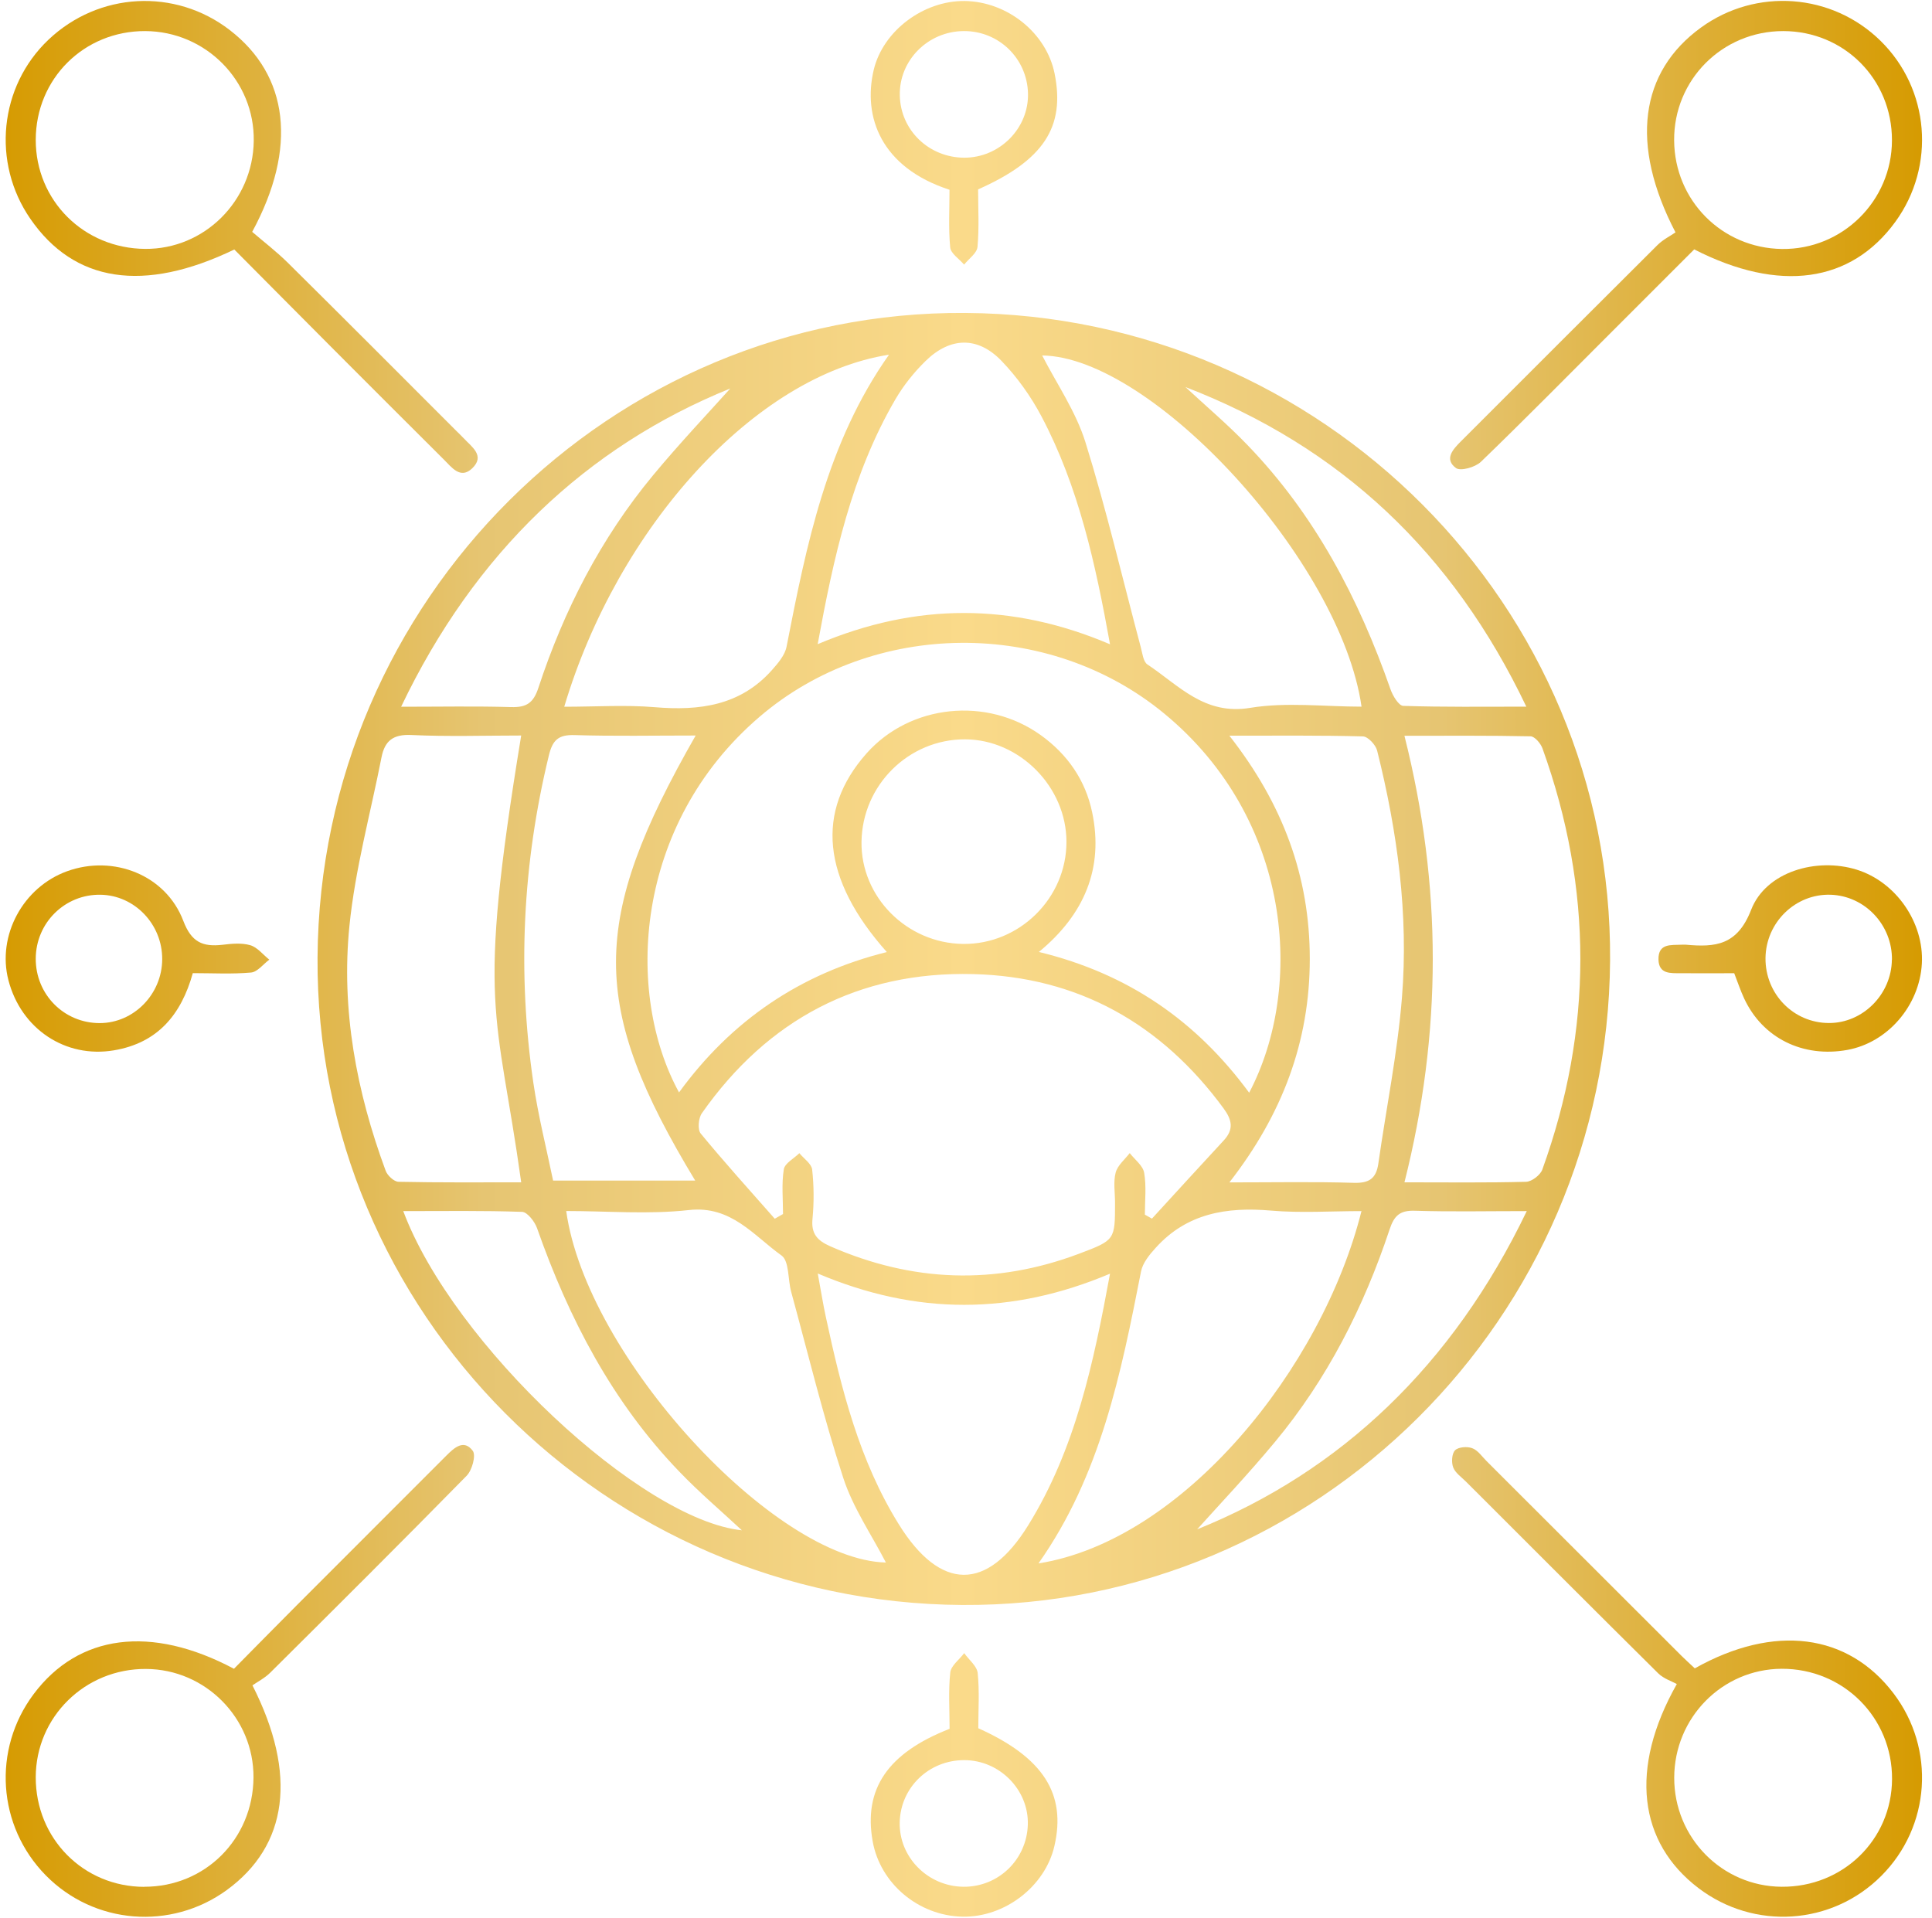
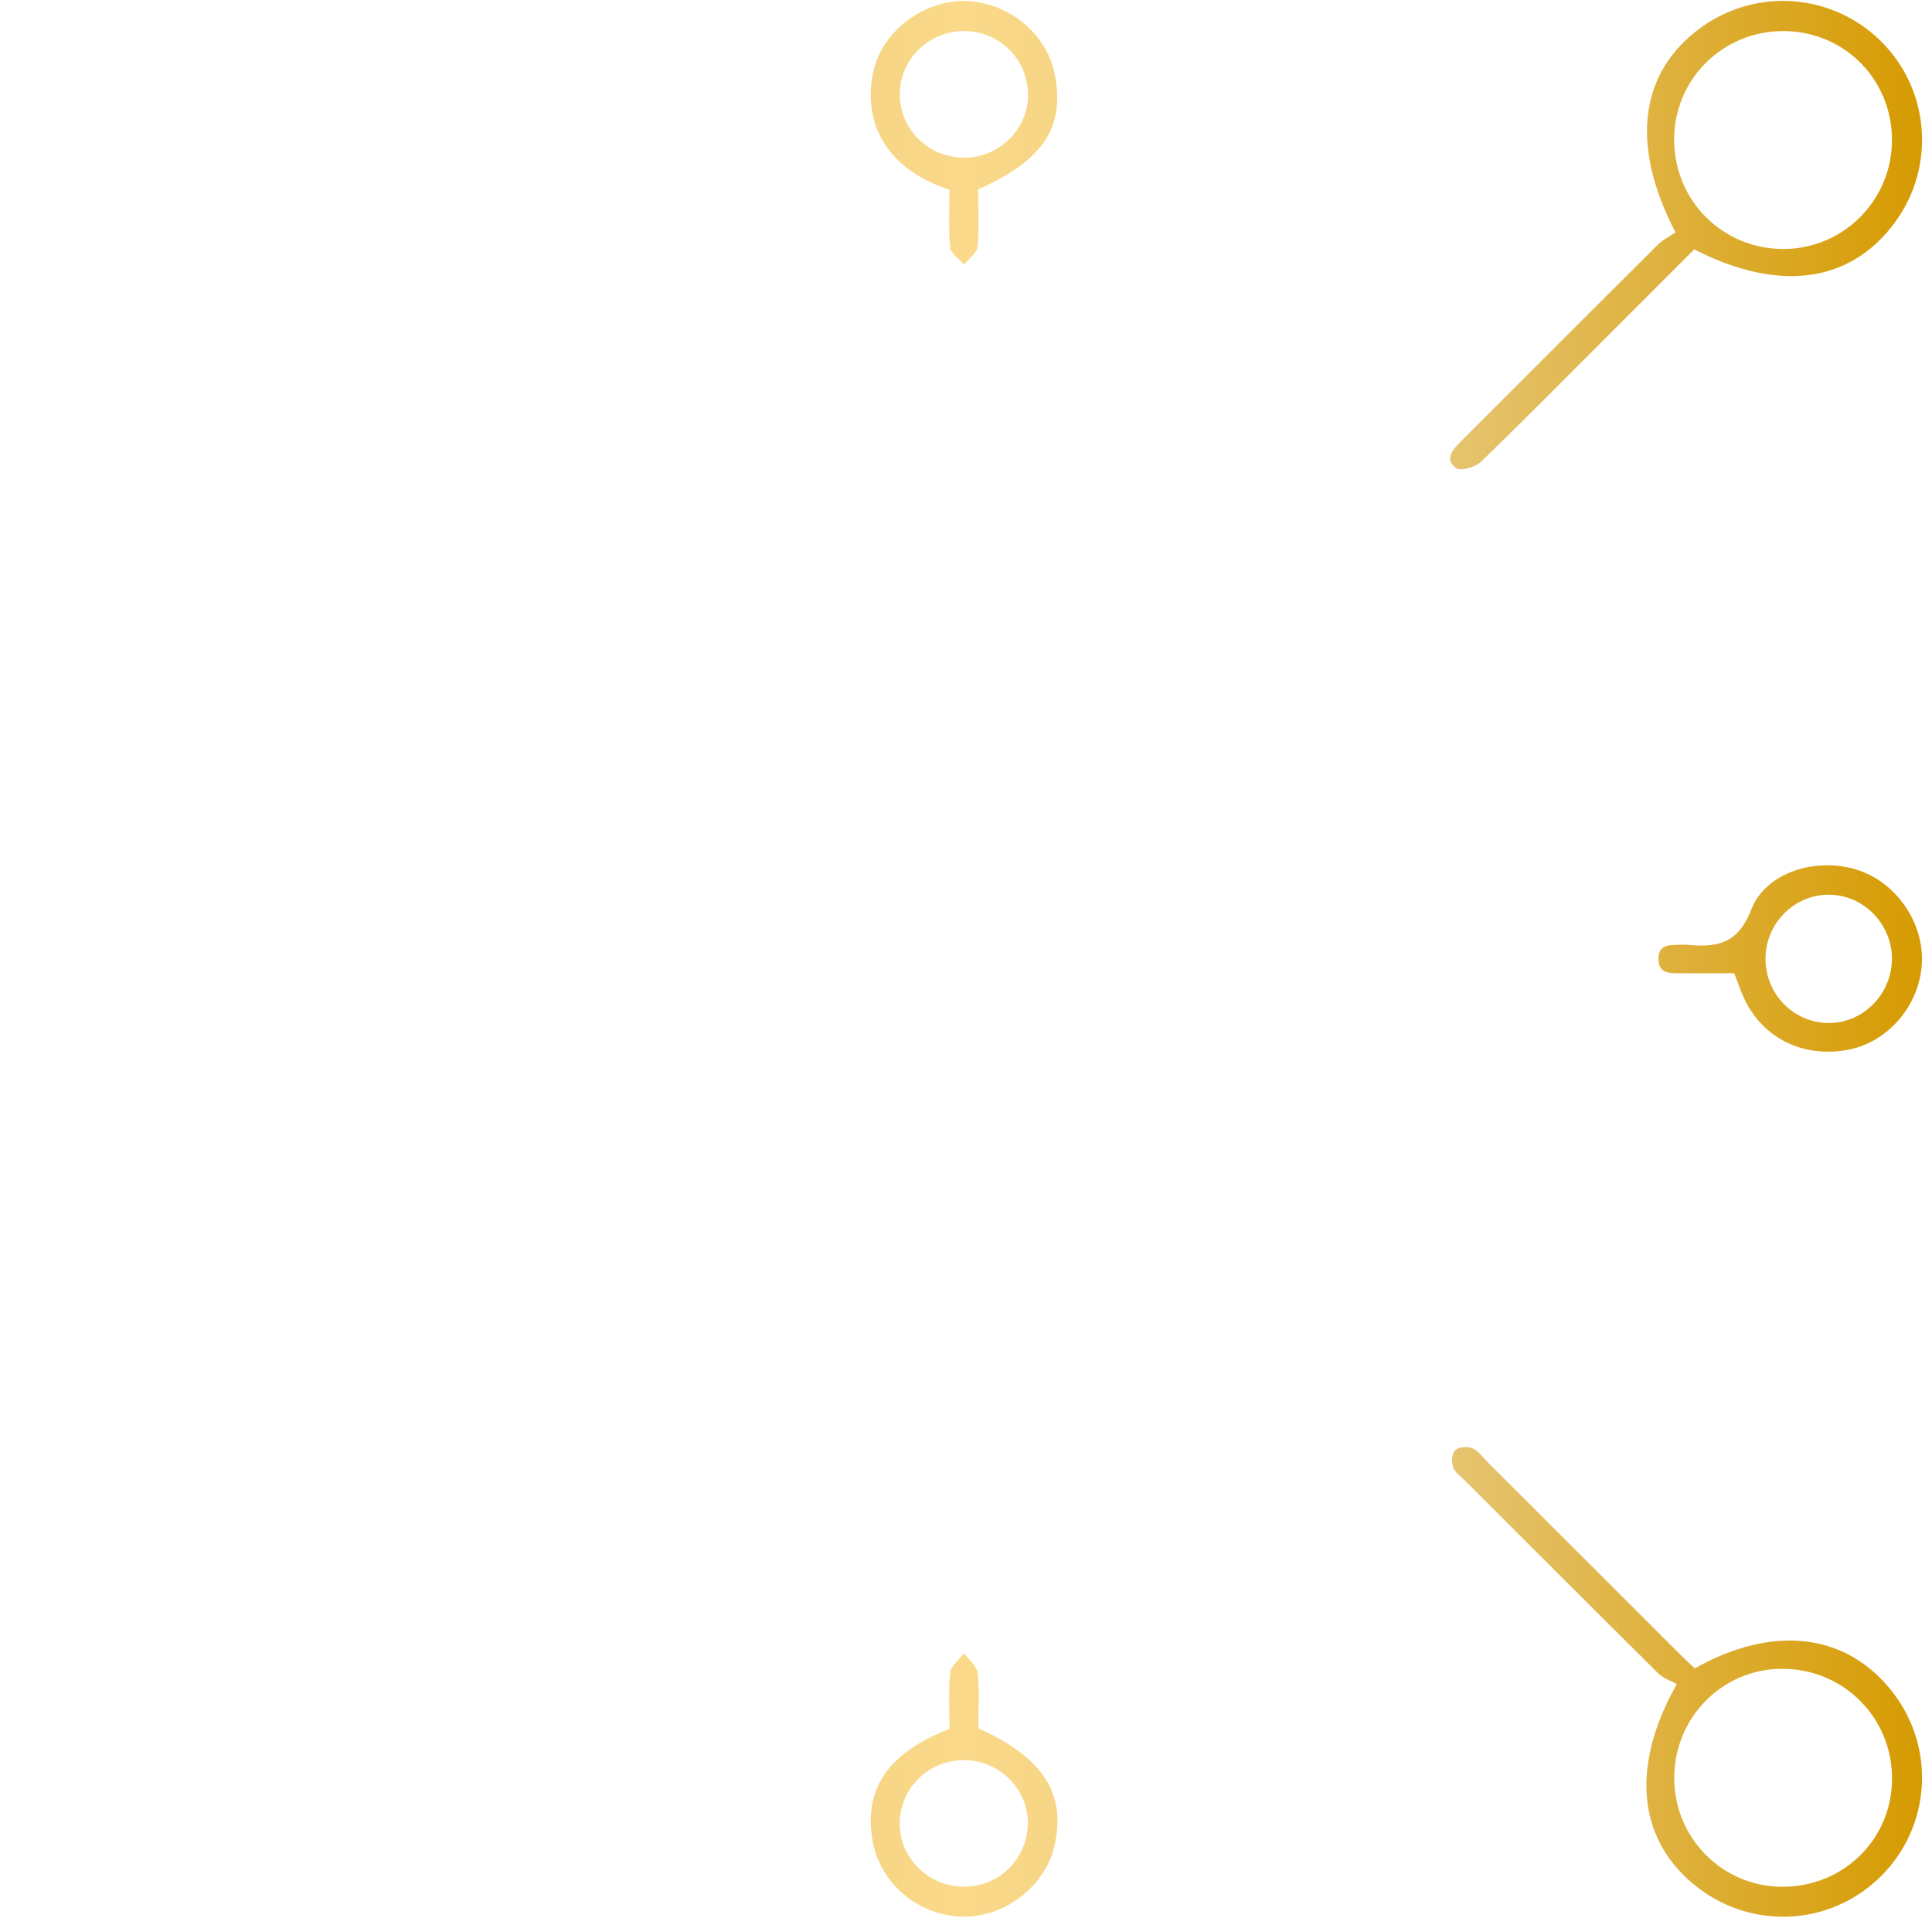
<svg xmlns="http://www.w3.org/2000/svg" width="138" height="137" viewBox="0 0 138 137" fill="none">
-   <path d="M68.736 114.647C43.23 114.493 22.515 93.685 22.682 68.389C22.855 42.865 43.637 22.181 68.952 22.354C94.482 22.527 115.185 43.316 115.006 68.605C114.827 94.136 94.056 114.795 68.736 114.647ZM89.228 78.052C93.198 70.495 92.278 58.504 83.183 50.99C74.879 44.124 62.351 44.266 54.257 51.2C45.261 58.899 44.631 70.964 48.502 78.034C52.238 72.903 57.159 69.544 63.345 68.007C58.696 62.789 58.239 57.942 61.894 53.818C65.006 50.311 70.477 49.743 74.336 52.509C76.256 53.886 77.534 55.738 78.009 58.017C78.849 62.011 77.46 65.321 74.206 68C80.639 69.562 85.486 72.971 89.228 78.058V78.052ZM55.331 87.06C55.529 86.949 55.726 86.832 55.93 86.721C55.93 85.653 55.819 84.572 55.986 83.529C56.054 83.096 56.708 82.757 57.097 82.374C57.418 82.763 57.961 83.127 58.011 83.541C58.141 84.708 58.147 85.906 58.035 87.073C57.931 88.135 58.387 88.616 59.289 89.018C65.154 91.592 71.082 91.814 77.077 89.555C79.652 88.585 79.645 88.567 79.645 85.906C79.645 85.189 79.516 84.436 79.689 83.763C79.825 83.245 80.343 82.825 80.695 82.368C81.053 82.831 81.64 83.263 81.726 83.776C81.893 84.745 81.776 85.764 81.776 86.764C81.942 86.857 82.109 86.949 82.282 87.048C83.992 85.183 85.696 83.312 87.413 81.46C88.135 80.676 88.012 80.009 87.4 79.176C82.955 73.119 76.99 69.766 69.507 69.581C61.339 69.377 54.837 72.822 50.132 79.522C49.886 79.874 49.818 80.689 50.052 80.972C51.762 83.047 53.565 85.041 55.343 87.06H55.331ZM100.311 84.455C103.373 84.455 106.189 84.492 109.01 84.418C109.412 84.405 110.023 83.936 110.165 83.547C113.783 73.526 113.789 63.487 110.177 53.46C110.048 53.102 109.622 52.602 109.325 52.596C106.374 52.534 103.416 52.559 100.317 52.559C103.015 63.258 103.015 73.749 100.317 84.461L100.311 84.455ZM37.228 84.449C35.499 72.007 33.993 72.254 37.228 52.54C34.598 52.54 31.98 52.626 29.381 52.503C28.078 52.441 27.485 52.917 27.251 54.096C26.466 58.103 25.367 62.085 24.96 66.129C24.355 72.119 25.46 77.978 27.547 83.627C27.67 83.967 28.146 84.412 28.467 84.418C31.381 84.48 34.295 84.455 37.228 84.455V84.449ZM79.287 46.02C78.244 40.253 77.046 34.77 74.391 29.744C73.638 28.318 72.656 26.941 71.539 25.781C69.841 24.015 67.877 24.064 66.118 25.781C65.284 26.596 64.531 27.54 63.944 28.547C60.833 33.894 59.542 39.815 58.406 46.014C65.42 43.05 72.273 43.038 79.281 46.02H79.287ZM58.412 90.975C58.634 92.173 58.783 93.124 58.986 94.062C60.098 99.23 61.376 104.348 64.21 108.899C67.173 113.659 70.508 113.702 73.447 108.948C76.818 103.502 78.114 97.353 79.287 90.981C72.286 93.939 65.469 93.963 58.412 90.969V90.975ZM97.254 50.484C95.766 40.086 82.288 25.484 74.441 25.392C75.472 27.404 76.849 29.393 77.534 31.597C79.034 36.419 80.183 41.352 81.485 46.236C81.603 46.668 81.658 47.267 81.961 47.465C84.196 48.947 86.023 51.108 89.296 50.564C91.877 50.138 94.581 50.478 97.261 50.478L97.254 50.484ZM40.309 50.484C42.575 50.484 44.674 50.342 46.755 50.515C49.947 50.786 52.868 50.41 55.127 47.878C55.566 47.384 56.066 46.804 56.183 46.193C57.609 38.895 59.067 31.615 63.5 25.336C53.899 26.843 44.125 37.66 40.303 50.484H40.309ZM74.181 111.677C84.523 110.035 94.439 97.723 97.248 86.511C95.063 86.511 92.908 86.659 90.778 86.474C87.623 86.202 84.782 86.665 82.56 89.123C82.115 89.61 81.627 90.203 81.504 90.814C80.072 98.112 78.614 105.386 74.181 111.671V111.677ZM40.445 86.511C41.884 96.865 55.294 111.412 63.278 111.615C62.265 109.646 60.925 107.707 60.227 105.552C58.807 101.187 57.721 96.704 56.511 92.271C56.27 91.395 56.381 90.086 55.825 89.684C53.831 88.264 52.238 86.097 49.2 86.437C46.323 86.758 43.39 86.505 40.457 86.505L40.445 86.511ZM87.808 52.546C91.654 57.455 93.556 62.635 93.556 68.494C93.556 74.385 91.605 79.589 87.814 84.461C91 84.461 93.859 84.405 96.711 84.492C97.798 84.523 98.298 84.183 98.452 83.121C99.014 79.17 99.817 75.243 100.138 71.279C100.62 65.308 99.817 59.412 98.366 53.614C98.261 53.201 97.705 52.608 97.347 52.602C94.291 52.521 91.228 52.552 87.808 52.552V52.546ZM49.694 52.54C46.669 52.54 43.853 52.596 41.038 52.509C39.883 52.472 39.469 52.867 39.204 53.966C37.327 61.684 36.95 69.47 38.093 77.323C38.444 79.719 39.043 82.078 39.507 84.331H49.657C42.112 71.859 42.106 65.796 49.694 52.534V52.54ZM68.779 67.426C72.811 67.482 76.182 64.154 76.175 60.134C76.175 56.208 72.823 52.824 68.933 52.812C64.907 52.799 61.586 56.084 61.536 60.141C61.487 64.067 64.766 67.371 68.779 67.426ZM28.806 86.517C32.357 96.013 45.798 108.571 52.991 109.312C51.516 107.936 49.947 106.608 48.533 105.132C43.742 100.162 40.636 94.198 38.364 87.74C38.198 87.264 37.673 86.585 37.296 86.566C34.536 86.468 31.77 86.511 28.813 86.511L28.806 86.517ZM28.652 50.484C31.505 50.484 34.011 50.434 36.512 50.509C37.599 50.539 38.099 50.225 38.457 49.132C40.278 43.593 42.908 38.463 46.644 33.955C48.558 31.646 50.626 29.467 52.164 27.75C41.921 31.899 33.906 39.475 28.652 50.484ZM109.047 86.511C106.176 86.511 103.62 86.566 101.07 86.486C99.996 86.449 99.582 86.832 99.255 87.826C97.415 93.358 94.809 98.501 91.068 103.002C89.141 105.324 87.061 107.516 85.511 109.244C95.766 105.108 103.768 97.519 109.054 86.511H109.047ZM84.659 27.633C86.135 29.004 87.684 30.312 89.08 31.764C93.908 36.752 97.051 42.741 99.323 49.243C99.483 49.7 99.909 50.41 100.231 50.422C103.077 50.515 105.929 50.478 109.023 50.478C103.781 39.487 95.766 31.918 84.653 27.639L84.659 27.633Z" fill="url(#paint0_linear_3844_4699)" />
  <path d="M121.013 17.816C119.081 19.748 117.123 21.699 115.172 23.657C112.048 26.775 108.955 29.924 105.781 32.986C105.38 33.375 104.33 33.671 104.003 33.437C103.145 32.807 103.762 32.115 104.336 31.541C109.017 26.861 113.697 22.175 118.389 17.507C118.784 17.112 119.315 16.853 119.679 16.599C116.401 10.314 117.13 5.134 121.501 1.966C125.44 -0.892 130.855 -0.491 134.325 2.917C137.832 6.356 138.283 11.858 135.381 15.846C132.207 20.205 127.101 20.928 121.019 17.816H121.013ZM127.373 2.22C123.02 2.22 119.55 5.702 119.581 10.03C119.612 14.321 123.001 17.729 127.286 17.785C131.596 17.84 135.128 14.358 135.14 10.03C135.152 5.665 131.726 2.22 127.366 2.22H127.373Z" fill="url(#paint1_linear_3844_4699)" />
-   <path d="M16.711 119.204C18.187 117.709 19.693 116.178 21.212 114.653C24.762 111.097 28.325 107.54 31.875 103.984C32.449 103.41 33.135 102.78 33.771 103.638C34.011 103.965 33.721 105.021 33.332 105.416C28.695 110.14 24.003 114.814 19.31 119.475C18.915 119.87 18.39 120.136 18.032 120.389C21.268 126.761 20.552 131.836 16.199 135.01C12.21 137.912 6.715 137.467 3.27 133.96C-0.188 130.441 -0.558 124.977 2.399 121.019C5.597 116.74 10.784 116.049 16.711 119.204ZM10.308 134.775C14.655 134.781 18.069 131.367 18.107 126.977C18.137 122.735 14.68 119.234 10.426 119.216C6.073 119.191 2.56 122.643 2.553 126.952C2.547 131.33 5.955 134.775 10.308 134.781V134.775Z" fill="url(#paint2_linear_3844_4699)" />
  <path d="M121.069 119.167C126.737 115.987 131.991 116.678 135.245 120.951C138.27 124.921 137.9 130.478 134.374 134.003C130.849 137.529 125.298 137.899 121.316 134.868C117.043 131.614 116.352 126.347 119.772 120.296C119.426 120.099 118.834 119.914 118.445 119.531C113.851 114.98 109.288 110.405 104.713 105.836C104.386 105.509 103.947 105.213 103.799 104.818C103.663 104.459 103.7 103.83 103.935 103.595C104.17 103.36 104.799 103.311 105.158 103.447C105.559 103.595 105.849 104.033 106.176 104.361C110.826 109.004 115.469 113.647 120.112 118.284C120.402 118.574 120.704 118.839 121.056 119.173L121.069 119.167ZM135.146 127.088C135.171 122.686 131.664 119.185 127.255 119.204C123.014 119.228 119.593 122.698 119.587 126.989C119.581 131.268 122.995 134.738 127.249 134.775C131.639 134.812 135.121 131.416 135.146 127.088Z" fill="url(#paint3_linear_3844_4699)" />
-   <path d="M16.736 17.822C10.259 20.946 5.295 20.174 2.164 15.624C-0.602 11.611 -0.052 6.177 3.455 2.843C7.048 -0.571 12.5 -0.868 16.409 2.145C20.619 5.387 21.274 10.543 18.014 16.562C18.817 17.254 19.755 17.97 20.588 18.797C24.602 22.768 28.584 26.768 32.573 30.757C32.752 30.936 32.943 31.115 33.116 31.3C33.69 31.918 34.666 32.548 33.734 33.449C32.888 34.264 32.264 33.381 31.696 32.819C29.078 30.214 26.466 27.602 23.855 24.984C21.465 22.588 19.088 20.187 16.736 17.822ZM2.553 9.987C2.547 14.321 5.986 17.748 10.37 17.779C14.593 17.81 18.063 14.364 18.125 10.073C18.193 5.77 14.698 2.238 10.37 2.22C5.999 2.207 2.56 5.622 2.553 9.987Z" fill="url(#paint4_linear_3844_4699)" />
  <path d="M123.878 69.519C122.606 69.519 121.328 69.531 120.05 69.519C119.34 69.513 118.488 69.6 118.463 68.544C118.438 67.371 119.352 67.519 120.112 67.482C120.217 67.482 120.315 67.475 120.42 67.482C122.52 67.673 124.094 67.537 125.082 64.987C126.144 62.258 129.756 61.233 132.621 62.122C135.424 62.993 137.437 65.895 137.276 68.828C137.109 71.835 134.837 74.471 131.96 74.996C128.774 75.576 125.897 74.15 124.582 71.322C124.323 70.766 124.131 70.186 123.872 69.519H123.878ZM135.14 68.556C135.165 66.068 133.207 63.993 130.756 63.913C128.243 63.833 126.138 65.889 126.107 68.433C126.082 70.995 128.101 73.069 130.633 73.076C133.059 73.088 135.109 71.026 135.134 68.55L135.14 68.556Z" fill="url(#paint5_linear_3844_4699)" />
  <path d="M67.828 123.495C67.828 122.13 67.735 120.784 67.877 119.469C67.927 118.981 68.526 118.549 68.871 118.086C69.205 118.561 69.779 119.006 69.835 119.506C69.97 120.821 69.878 122.161 69.878 123.452C74.515 125.532 76.182 128.144 75.311 131.879C74.644 134.757 71.755 136.973 68.748 136.911C65.611 136.85 62.87 134.547 62.333 131.527C61.672 127.804 63.389 125.23 67.822 123.495H67.828ZM68.822 134.775C71.31 134.794 73.335 132.843 73.416 130.348C73.496 127.854 71.397 125.724 68.865 125.73C66.352 125.73 64.333 127.675 64.265 130.151C64.197 132.651 66.266 134.75 68.822 134.775Z" fill="url(#paint6_linear_3844_4699)" />
  <path d="M69.865 13.537C69.865 14.877 69.946 16.266 69.822 17.637C69.779 18.087 69.199 18.483 68.865 18.902C68.519 18.495 67.914 18.112 67.871 17.674C67.742 16.303 67.822 14.914 67.822 13.556C62.913 11.956 61.623 8.338 62.407 4.998C63.074 2.195 65.969 0.04 68.902 0.071C71.965 0.114 74.749 2.362 75.33 5.263C76.095 9.073 74.546 11.45 69.859 13.531L69.865 13.537ZM68.841 2.22C66.278 2.232 64.21 4.319 64.272 6.826C64.327 9.301 66.34 11.246 68.859 11.265C71.397 11.277 73.496 9.166 73.428 6.659C73.36 4.164 71.335 2.207 68.847 2.22H68.841Z" fill="url(#paint7_linear_3844_4699)" />
-   <path d="M13.772 69.513C12.939 72.501 11.247 74.502 8.141 75.027C4.684 75.613 1.51 73.508 0.602 70.019C-0.225 66.84 1.64 63.37 4.795 62.233C8.104 61.036 11.846 62.499 13.093 65.778C13.673 67.309 14.482 67.648 15.89 67.488C16.55 67.408 17.261 67.34 17.878 67.519C18.384 67.667 18.786 68.192 19.236 68.55C18.804 68.871 18.39 69.427 17.934 69.47C16.563 69.593 15.18 69.513 13.772 69.513ZM11.586 68.519C11.599 66.025 9.617 63.95 7.178 63.913C4.64 63.87 2.566 65.913 2.553 68.47C2.541 71.038 4.579 73.088 7.129 73.082C9.561 73.076 11.574 71.013 11.586 68.525V68.519Z" fill="url(#paint8_linear_3844_4699)" />
  <defs>
    <linearGradient id="paint0_linear_3844_4699" x1="137.129" y1="68.141" x2="0.358" y2="68.141" gradientUnits="userSpaceOnUse">
      <stop stop-color="#D69B02" />
      <stop offset="0.25" stop-color="#E6C572" />
      <stop offset="0.5" stop-color="#FADA8A" />
      <stop offset="0.75" stop-color="#E6C572" />
      <stop offset="1" stop-color="#D69B02" />
    </linearGradient>
    <linearGradient id="paint1_linear_3844_4699" x1="137.129" y1="68.141" x2="0.358" y2="68.141" gradientUnits="userSpaceOnUse">
      <stop stop-color="#D69B02" />
      <stop offset="0.25" stop-color="#E6C572" />
      <stop offset="0.5" stop-color="#FADA8A" />
      <stop offset="0.75" stop-color="#E6C572" />
      <stop offset="1" stop-color="#D69B02" />
    </linearGradient>
    <linearGradient id="paint2_linear_3844_4699" x1="137.129" y1="68.141" x2="0.358" y2="68.141" gradientUnits="userSpaceOnUse">
      <stop stop-color="#D69B02" />
      <stop offset="0.25" stop-color="#E6C572" />
      <stop offset="0.5" stop-color="#FADA8A" />
      <stop offset="0.75" stop-color="#E6C572" />
      <stop offset="1" stop-color="#D69B02" />
    </linearGradient>
    <linearGradient id="paint3_linear_3844_4699" x1="137.129" y1="68.141" x2="0.358" y2="68.141" gradientUnits="userSpaceOnUse">
      <stop stop-color="#D69B02" />
      <stop offset="0.25" stop-color="#E6C572" />
      <stop offset="0.5" stop-color="#FADA8A" />
      <stop offset="0.75" stop-color="#E6C572" />
      <stop offset="1" stop-color="#D69B02" />
    </linearGradient>
    <linearGradient id="paint4_linear_3844_4699" x1="137.129" y1="68.141" x2="0.358" y2="68.141" gradientUnits="userSpaceOnUse">
      <stop stop-color="#D69B02" />
      <stop offset="0.25" stop-color="#E6C572" />
      <stop offset="0.5" stop-color="#FADA8A" />
      <stop offset="0.75" stop-color="#E6C572" />
      <stop offset="1" stop-color="#D69B02" />
    </linearGradient>
    <linearGradient id="paint5_linear_3844_4699" x1="137.129" y1="68.141" x2="0.358" y2="68.141" gradientUnits="userSpaceOnUse">
      <stop stop-color="#D69B02" />
      <stop offset="0.25" stop-color="#E6C572" />
      <stop offset="0.5" stop-color="#FADA8A" />
      <stop offset="0.75" stop-color="#E6C572" />
      <stop offset="1" stop-color="#D69B02" />
    </linearGradient>
    <linearGradient id="paint6_linear_3844_4699" x1="137.129" y1="68.141" x2="0.358" y2="68.141" gradientUnits="userSpaceOnUse">
      <stop stop-color="#D69B02" />
      <stop offset="0.25" stop-color="#E6C572" />
      <stop offset="0.5" stop-color="#FADA8A" />
      <stop offset="0.75" stop-color="#E6C572" />
      <stop offset="1" stop-color="#D69B02" />
    </linearGradient>
    <linearGradient id="paint7_linear_3844_4699" x1="137.129" y1="68.141" x2="0.358" y2="68.141" gradientUnits="userSpaceOnUse">
      <stop stop-color="#D69B02" />
      <stop offset="0.25" stop-color="#E6C572" />
      <stop offset="0.5" stop-color="#FADA8A" />
      <stop offset="0.75" stop-color="#E6C572" />
      <stop offset="1" stop-color="#D69B02" />
    </linearGradient>
    <linearGradient id="paint8_linear_3844_4699" x1="137.129" y1="68.141" x2="0.358" y2="68.141" gradientUnits="userSpaceOnUse">
      <stop stop-color="#D69B02" />
      <stop offset="0.25" stop-color="#E6C572" />
      <stop offset="0.5" stop-color="#FADA8A" />
      <stop offset="0.75" stop-color="#E6C572" />
      <stop offset="1" stop-color="#D69B02" />
    </linearGradient>
  </defs>
</svg>